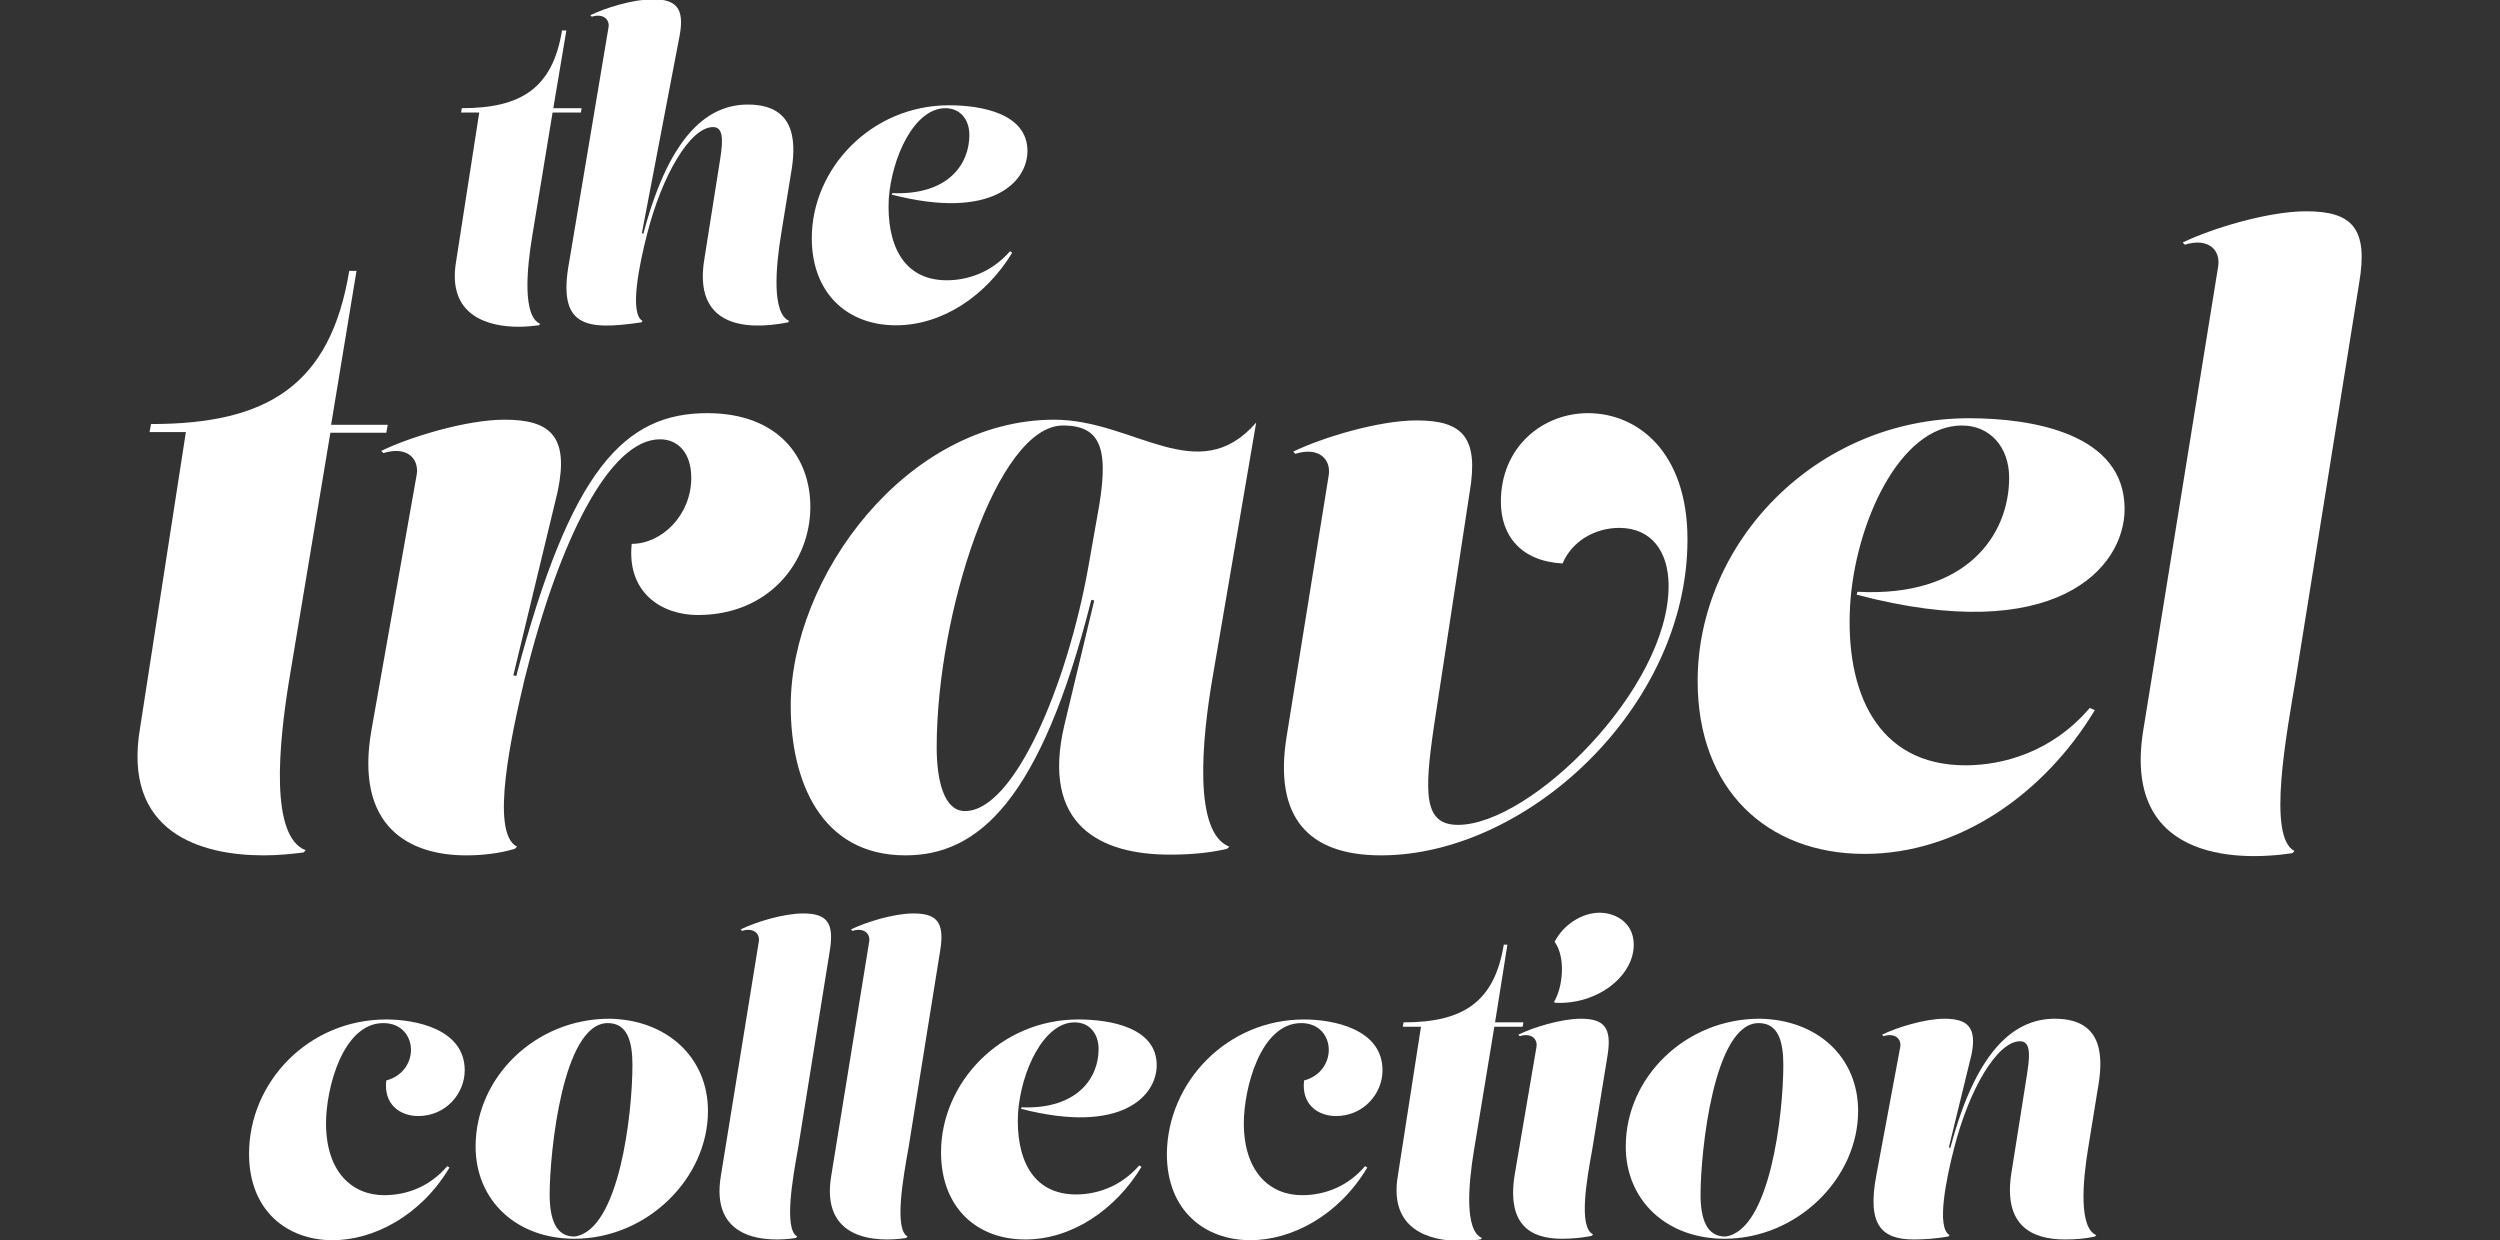
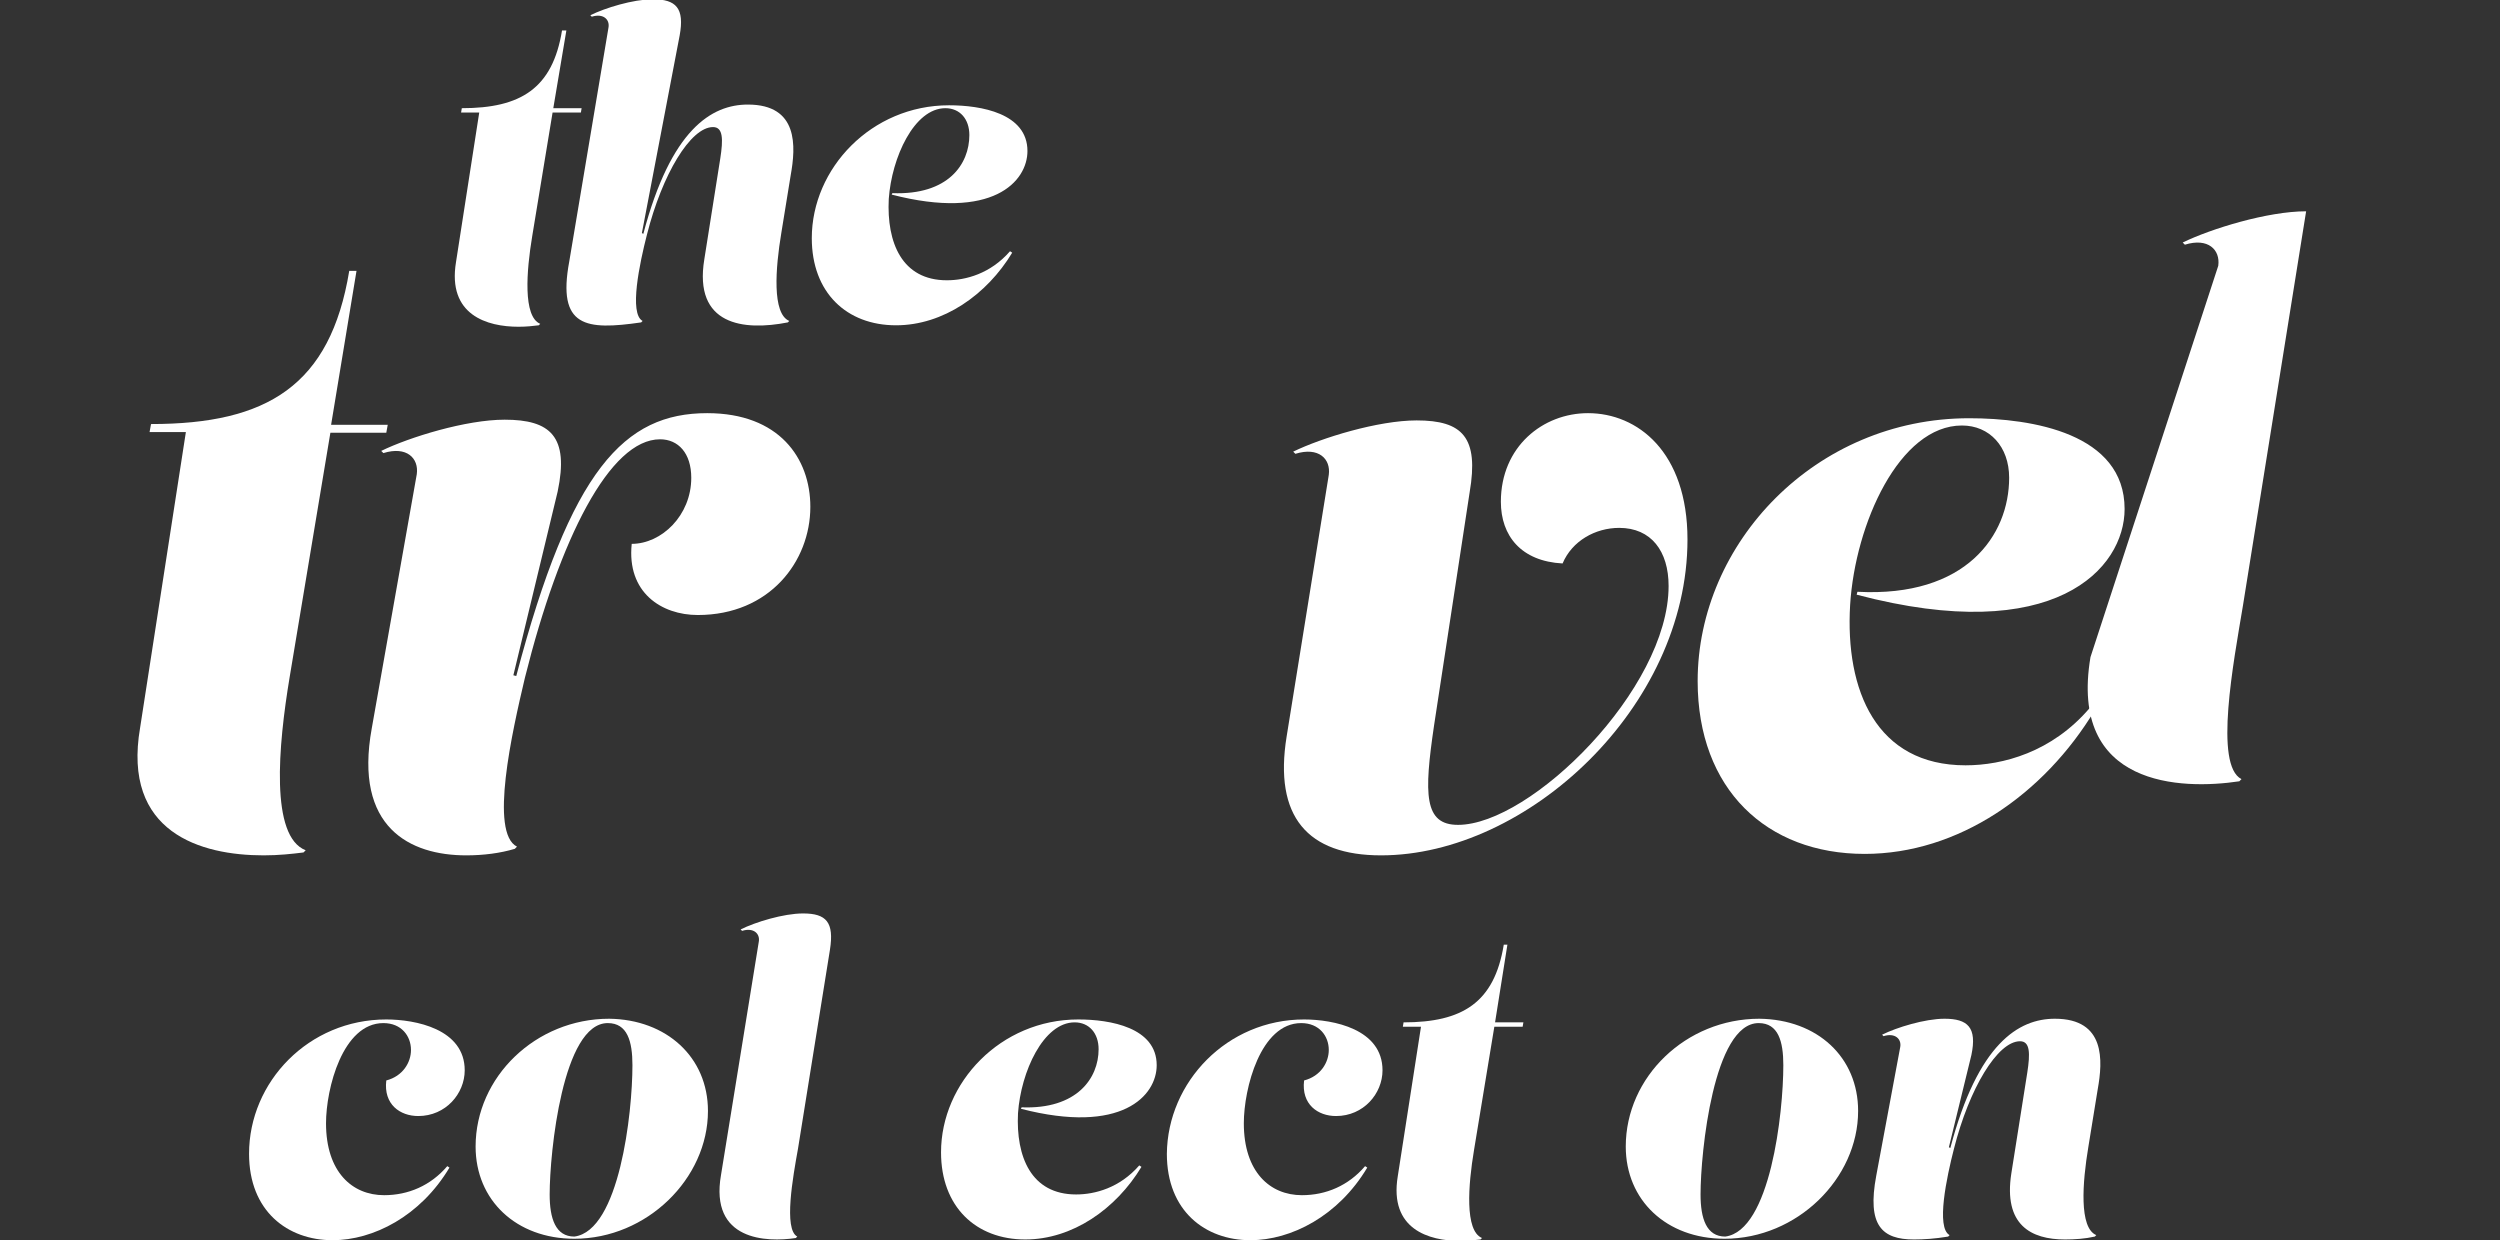
<svg xmlns="http://www.w3.org/2000/svg" version="1.1" id="Layer_1" x="0px" y="0px" viewBox="0 0 344.3 170.8" style="enable-background:new 0 0 344.3 170.8;" xml:space="preserve">
  <rect x="0" y="0" width="344.3" height="170.8" fill="#333333" stroke="none" />
  <style type="text/css">
	.st0{fill:#FFFFFF;}
</style>
  <g>
    <path class="st0" d="M45.6,58.5h7.8l-0.2,1.1h-7.7l-5.6,33.6c-1.6,9.6-2.7,22,2.2,23.9l-0.3,0.3c-1.6,0.2-3.4,0.4-5.5,0.4   c-8.6,0-19.5-3.1-17-17.6l6.3-40.7h-5l0.2-1.1c16,0,24.7-5.3,27.3-21.1h1L45.6,58.5z" />
    <path class="st0" d="M71.2,116.6l-0.3,0.3c-2,0.6-4.3,0.9-6.7,0.9c-7.7,0-15.5-3.8-13-17.5l6.2-35c0.3-2.2-1.4-3.9-4.6-2.9   l-0.3-0.3c3.9-1.9,11.7-4.3,17-4.3c6.3,0,8.9,2.3,7.3,9.9l-6.1,25.3l0.4,0.1c7.5-28.5,14.9-36.2,26.3-36.2   c9.9,0,14.2,6.2,14.2,12.9c0,7.5-5.6,14.9-15.5,14.9c-5,0-9.8-3.1-9.1-9.8c4.1,0,8.2-3.9,8.2-9.1c0-3.4-1.8-5.3-4.3-5.3   c-6.9,0-13.8,13.6-18.6,32.8C70.5,100.9,67.4,114.7,71.2,116.6z" />
-     <path class="st0" d="M167.1,92.7c-1.7,9.6-2.7,22,2.2,23.9l-0.3,0.3c-2.6,0.6-5.2,0.8-7.9,0.8c-9.5,0-17.8-4-14.5-17.9l4.1-17.1   l-0.4-0.1c-7,27.7-15.6,35.2-25.6,35.2c-11.7,0-15.8-10.3-15.8-20.6c0-17.7,15.9-39.4,36.3-39.4c11,0,19.8,9.6,27.8,0.4L167.1,92.7   z M129,102.9c0,4.6,1,8.8,3.9,8.8c6.8,0,14.1-17.4,17-33.7l1.2-6.8c1.7-9,0.8-12.6-4.7-12.6C137.3,58.6,129,84.6,129,102.9z" />
    <path class="st0" d="M197.5,99.9c-1.4,9.5-1.4,13.7,3.3,13.7c10,0,29-18.7,29-32.9c0-4.8-2.4-8-6.8-8c-3.3,0-6.5,1.8-7.8,4.9   c-5.7-0.3-8.5-3.8-8.5-8.5c0-7.6,5.8-12.2,12-12.2c6.8,0,13.7,5.3,13.7,17.4c0,23.1-22.1,43.5-42.2,43.5c-10.1,0-14.8-5.3-13-16.4   l5.8-36c0.3-2.2-1.4-3.9-4.6-2.9l-0.3-0.3c3.9-1.9,11.7-4.3,17-4.3c6.3,0,8.6,2.3,7.3,9.9L197.5,99.9z" />
    <path class="st0" d="M276.7,65.8c0-4.3-2.7-7.2-6.5-7.2c-8.6,0-14.7,13.5-15.4,24.7c-0.7,11.8,3.6,22.1,15.9,22.1   c5.1,0,11.9-1.8,17.1-7.9l0.7,0.3c-7,11.6-18.8,19.8-31.7,19.8c-13.5,0-23-8.9-23-23.8c0-19,16.2-36.2,37.4-36.2   c8.7,0,21.4,2.1,21.4,12.5c0,8.2-9.6,19-36.9,11.8l0.1-0.4C270.8,82.3,276.7,73.7,276.7,65.8z" />
-     <path class="st0" d="M305.5,36.6c0.3-2.2-1.4-3.9-4.6-2.9l-0.3-0.3c3.9-1.9,11.7-4.3,17-4.3c6.3,0,8.6,2.3,7.3,9.9l-8.7,54.3   c-1.3,7.8-4,22-0.2,23.9l-0.3,0.3c-8,1.2-23.5,0.8-20.5-17.1L305.5,36.6z" />
+     <path class="st0" d="M305.5,36.6c0.3-2.2-1.4-3.9-4.6-2.9l-0.3-0.3c3.9-1.9,11.7-4.3,17-4.3l-8.7,54.3   c-1.3,7.8-4,22-0.2,23.9l-0.3,0.3c-8,1.2-23.5,0.8-20.5-17.1L305.5,36.6z" />
  </g>
  <g>
    <path class="st0" d="M76.2,14.9h3.9L80,15.5h-3.9l-2.8,17c-0.8,4.8-1.3,11.1,1.1,12.1l-0.2,0.2c-0.8,0.1-1.7,0.2-2.8,0.2   c-4.3,0-9.8-1.6-8.6-8.9l3.2-20.6h-2.5l0.1-0.6c8.1,0,12.5-2.7,13.8-10.7H78L76.2,14.9z" />
    <path class="st0" d="M83.8,3.8c0.2-1.1-0.7-2-2.3-1.5l-0.2-0.2c2-1,5.9-2.2,8.6-2.2c3.2,0,4.4,1.2,3.7,5l-5.2,27.2l0.2,0.1   c3.8-14.4,9.4-17.8,14.4-17.8c7,0,6.6,5.8,5.9,9.7l-1.3,8c-0.8,4.8-1.3,11.1,1.1,12.1l-0.2,0.2c-6.1,1.2-13,0.4-11.5-8.7l2.2-13.9   c0.4-2.6,0.4-4.3-1-4.3c-3.1,0-7,6.5-9.1,14.8c-1,3.9-2.5,10.9-0.6,11.9l-0.2,0.2c-7.6,1.1-11.6,0.7-9.9-8.4L83.8,3.8z" />
    <path class="st0" d="M133.5,18.6c0-2.2-1.3-3.7-3.3-3.7c-4.3,0-7.4,6.8-7.8,12.5c-0.3,6,1.8,11.2,8,11.2c2.6,0,6-0.9,8.7-4l0.3,0.2   c-3.5,5.8-9.5,10-16,10c-6.8,0-11.6-4.5-11.6-12c0-9.6,8.2-18.3,18.9-18.3c4.4,0,10.8,1.1,10.8,6.3c0,4.2-4.8,9.6-18.7,6l0.1-0.2   C130.6,26.9,133.5,22.6,133.5,18.6z" />
  </g>
  <g>
    <path class="st0" d="M53.2,140.4c4,0,10.8,1.3,10.8,7c0,3.2-2.6,6.3-6.4,6.3c-2.5,0-4.8-1.6-4.4-4.9c2.3-0.6,3.4-2.5,3.4-4.2   c0-1.9-1.3-3.7-3.8-3.7c-5.6,0-7.9,9-7.9,13.8c0,6.7,3.6,9.9,8,9.9c3.3,0,6.4-1.3,8.7-4l0.3,0.2c-4,6.7-10.5,10-16.1,10   c-6.2,0-11.5-4-11.5-11.9C34.3,149,42.5,140.4,53.2,140.4z" />
    <path class="st0" d="M97.5,153c0,9.3-8.4,17.6-18.4,17.6c-8,0-13.6-5.3-13.6-12.7c0-9.6,8.3-17.6,18.4-17.6   C91.8,140.4,97.5,145.6,97.5,153z M87.1,146.7c0-3.3-0.7-5.8-3.4-5.8c-6.2,0-8,17.8-8,23.6c0,3.3,0.8,5.8,3.4,5.8   C85.3,169.5,87.1,153.3,87.1,146.7z" />
    <path class="st0" d="M104.5,129.7c0.2-1.1-0.7-2-2.3-1.5l-0.2-0.2c2-1,5.9-2.2,8.6-2.2c3.2,0,4.3,1.2,3.7,5l-4.4,27.4   c-0.7,3.9-2,11.1-0.1,12.1l-0.2,0.2c-4,0.6-11.9,0.4-10.3-8.7L104.5,129.7z" />
-     <path class="st0" d="M119.7,129.7c0.2-1.1-0.7-2-2.3-1.5l-0.2-0.2c2-1,5.9-2.2,8.6-2.2c3.2,0,4.3,1.2,3.7,5l-4.4,27.4   c-0.7,3.9-2,11.1-0.1,12.1l-0.2,0.2c-4,0.6-11.9,0.4-10.3-8.7L119.7,129.7z" />
    <path class="st0" d="M151.3,144.5c0-2.2-1.3-3.7-3.3-3.7c-4.3,0-7.4,6.8-7.8,12.5c-0.3,6,1.8,11.2,8,11.2c2.6,0,6-0.9,8.7-4   l0.3,0.2c-3.5,5.8-9.5,10-16,10c-6.8,0-11.6-4.5-11.6-12c0-9.6,8.2-18.3,18.9-18.3c4.4,0,10.8,1.1,10.8,6.3c0,4.2-4.8,9.6-18.7,6   l0.1-0.2C148.3,152.8,151.3,148.5,151.3,144.5z" />
    <path class="st0" d="M179.6,140.4c4,0,10.8,1.3,10.8,7c0,3.2-2.6,6.3-6.4,6.3c-2.5,0-4.8-1.6-4.4-4.9c2.3-0.6,3.4-2.5,3.4-4.2   c0-1.9-1.3-3.7-3.8-3.7c-5.6,0-7.9,9-7.9,13.8c0,6.7,3.6,9.9,8,9.9c3.3,0,6.4-1.3,8.7-4l0.3,0.2c-4,6.7-10.5,10-16.1,10   c-6.2,0-11.5-4-11.5-11.9C160.8,149,169,140.4,179.6,140.4z" />
    <path class="st0" d="M205.9,140.8h3.9l-0.1,0.6h-3.9l-2.8,17c-0.8,4.8-1.3,11.1,1.1,12.1l-0.2,0.2c-0.8,0.1-1.7,0.2-2.8,0.2   c-4.3,0-9.8-1.6-8.6-8.9l3.2-20.6h-2.5l0.1-0.6c8.1,0,12.5-2.7,13.8-10.7h0.5L205.9,140.8z" />
-     <path class="st0" d="M211.6,144.2c0.2-1.1-0.7-2-2.3-1.5l-0.2-0.2c2-1,5.9-2.2,8.6-2.2c3.2,0,4.3,1.2,3.7,5l-2.1,12.9   c-0.7,3.9-2,10.8,0.1,11.8l-0.2,0.2c-1.4,0.3-2.8,0.4-4.1,0.4c-4.3,0-7.6-1.9-6.5-8.8L211.6,144.2z M214,138   c1.2-1.9,1.7-6.1,0.1-8.3c1.3-2.5,3.9-4,6.2-4c2.1,0,4.7,1.3,4.7,4.4c0,4.4-5.1,8.3-10.8,8L214,138z" />
    <path class="st0" d="M255.9,153c0,9.3-8.4,17.6-18.4,17.6c-8,0-13.6-5.3-13.6-12.7c0-9.6,8.3-17.6,18.4-17.6   C250.3,140.4,255.9,145.6,255.9,153z M245.6,146.7c0-3.3-0.7-5.8-3.4-5.8c-6.2,0-8,17.8-8,23.6c0,3.3,0.8,5.8,3.4,5.8   C243.8,169.5,245.6,153.3,245.6,146.7z" />
    <path class="st0" d="M261.7,144.2c0.2-1.1-0.7-2-2.3-1.5l-0.2-0.2c2-1,5.9-2.2,8.6-2.2c3.2,0,4.5,1.2,3.7,5l-3.1,12.7l0.2,0.1   c3.8-14.4,9.4-17.8,14.4-17.8c7,0,6.6,5.8,5.9,9.7l-1.3,8c-0.8,4.8-1.3,11.1,1.1,12.1l-0.2,0.2c-1.3,0.3-2.8,0.4-4.1,0.4   c-4.7,0-8.5-2-7.4-9.1l2.2-13.9c0.4-2.6,0.4-4.3-1-4.3c-3.1,0-7,6.5-9.1,14.8c-1,3.9-2.5,10.9-0.6,11.9l-0.2,0.2   c-1.8,0.3-3.4,0.4-4.7,0.4c-4.4,0-6.5-1.9-5.2-8.8L261.7,144.2z" />
  </g>
</svg>